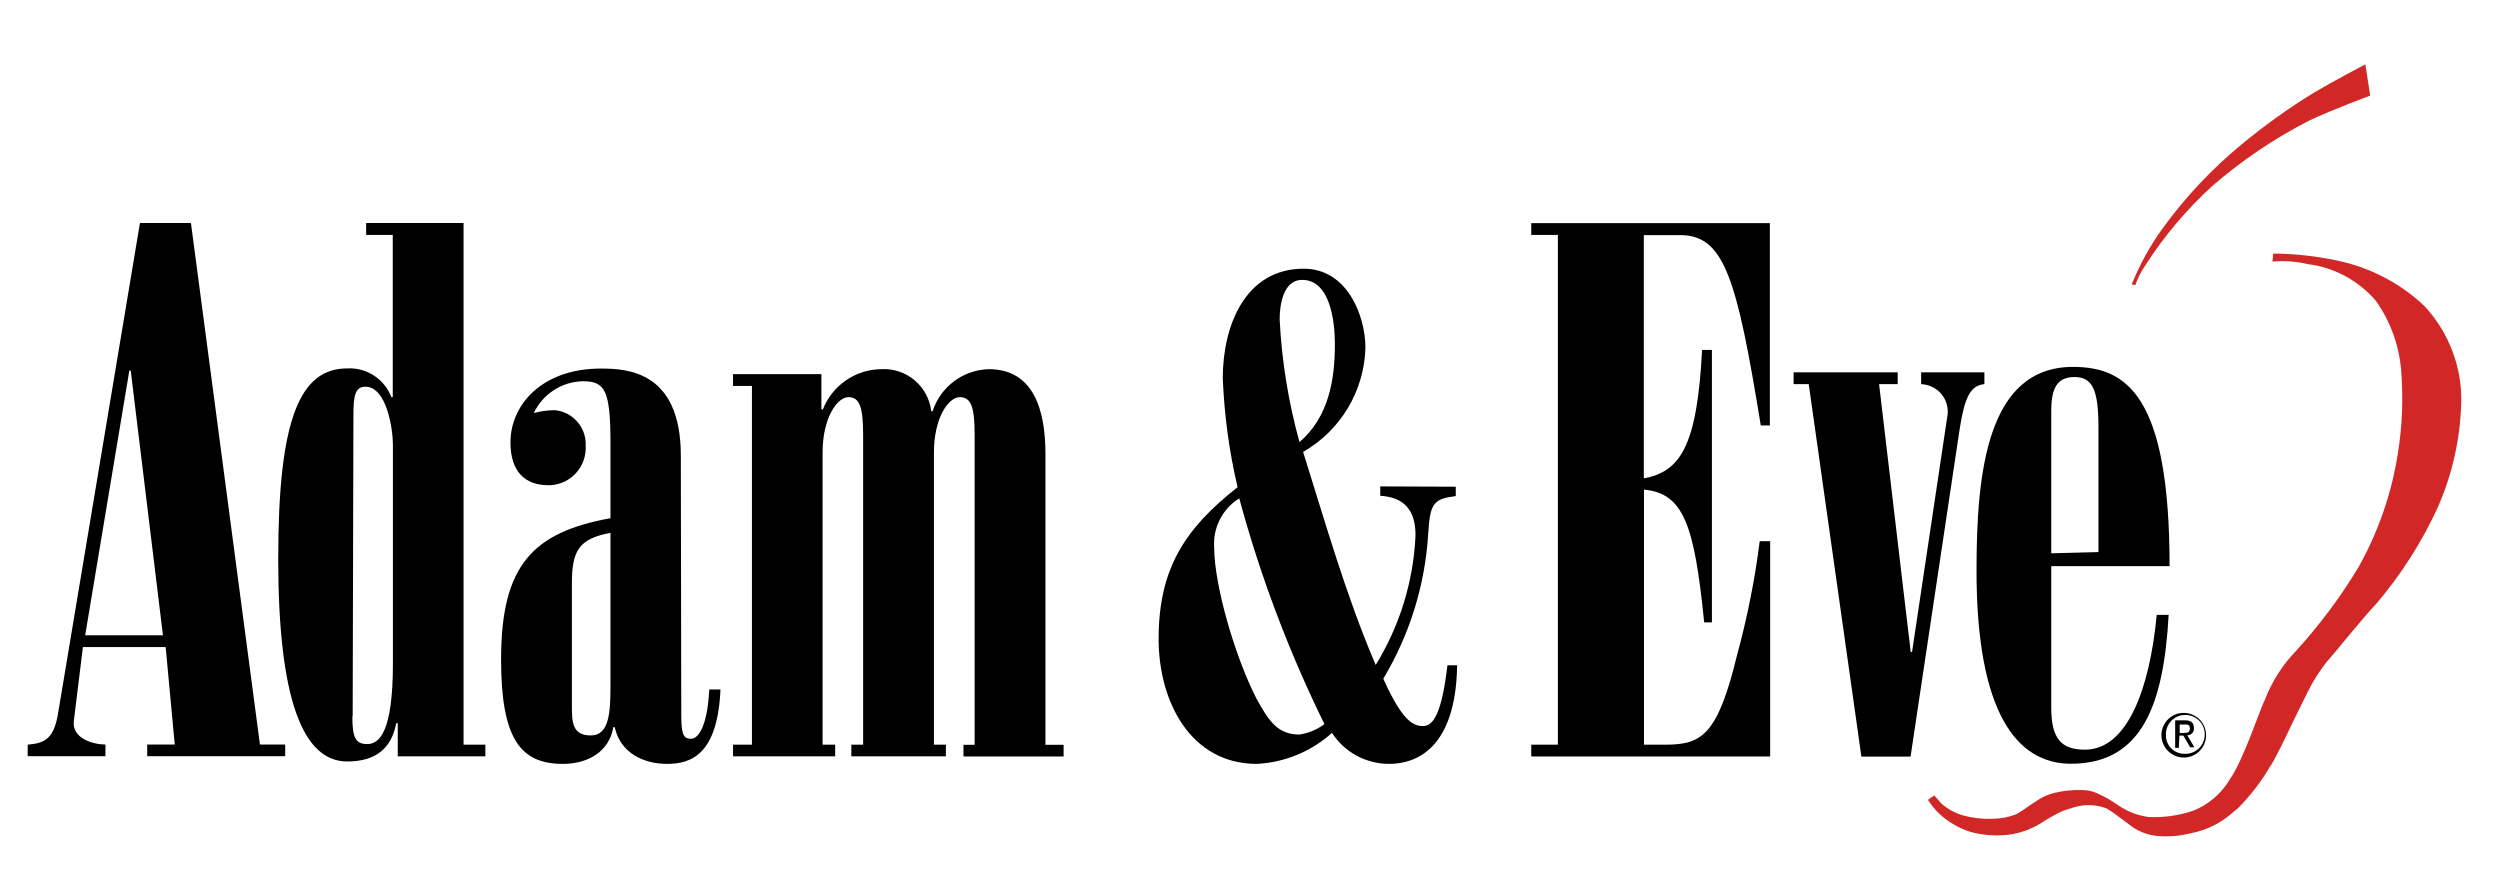
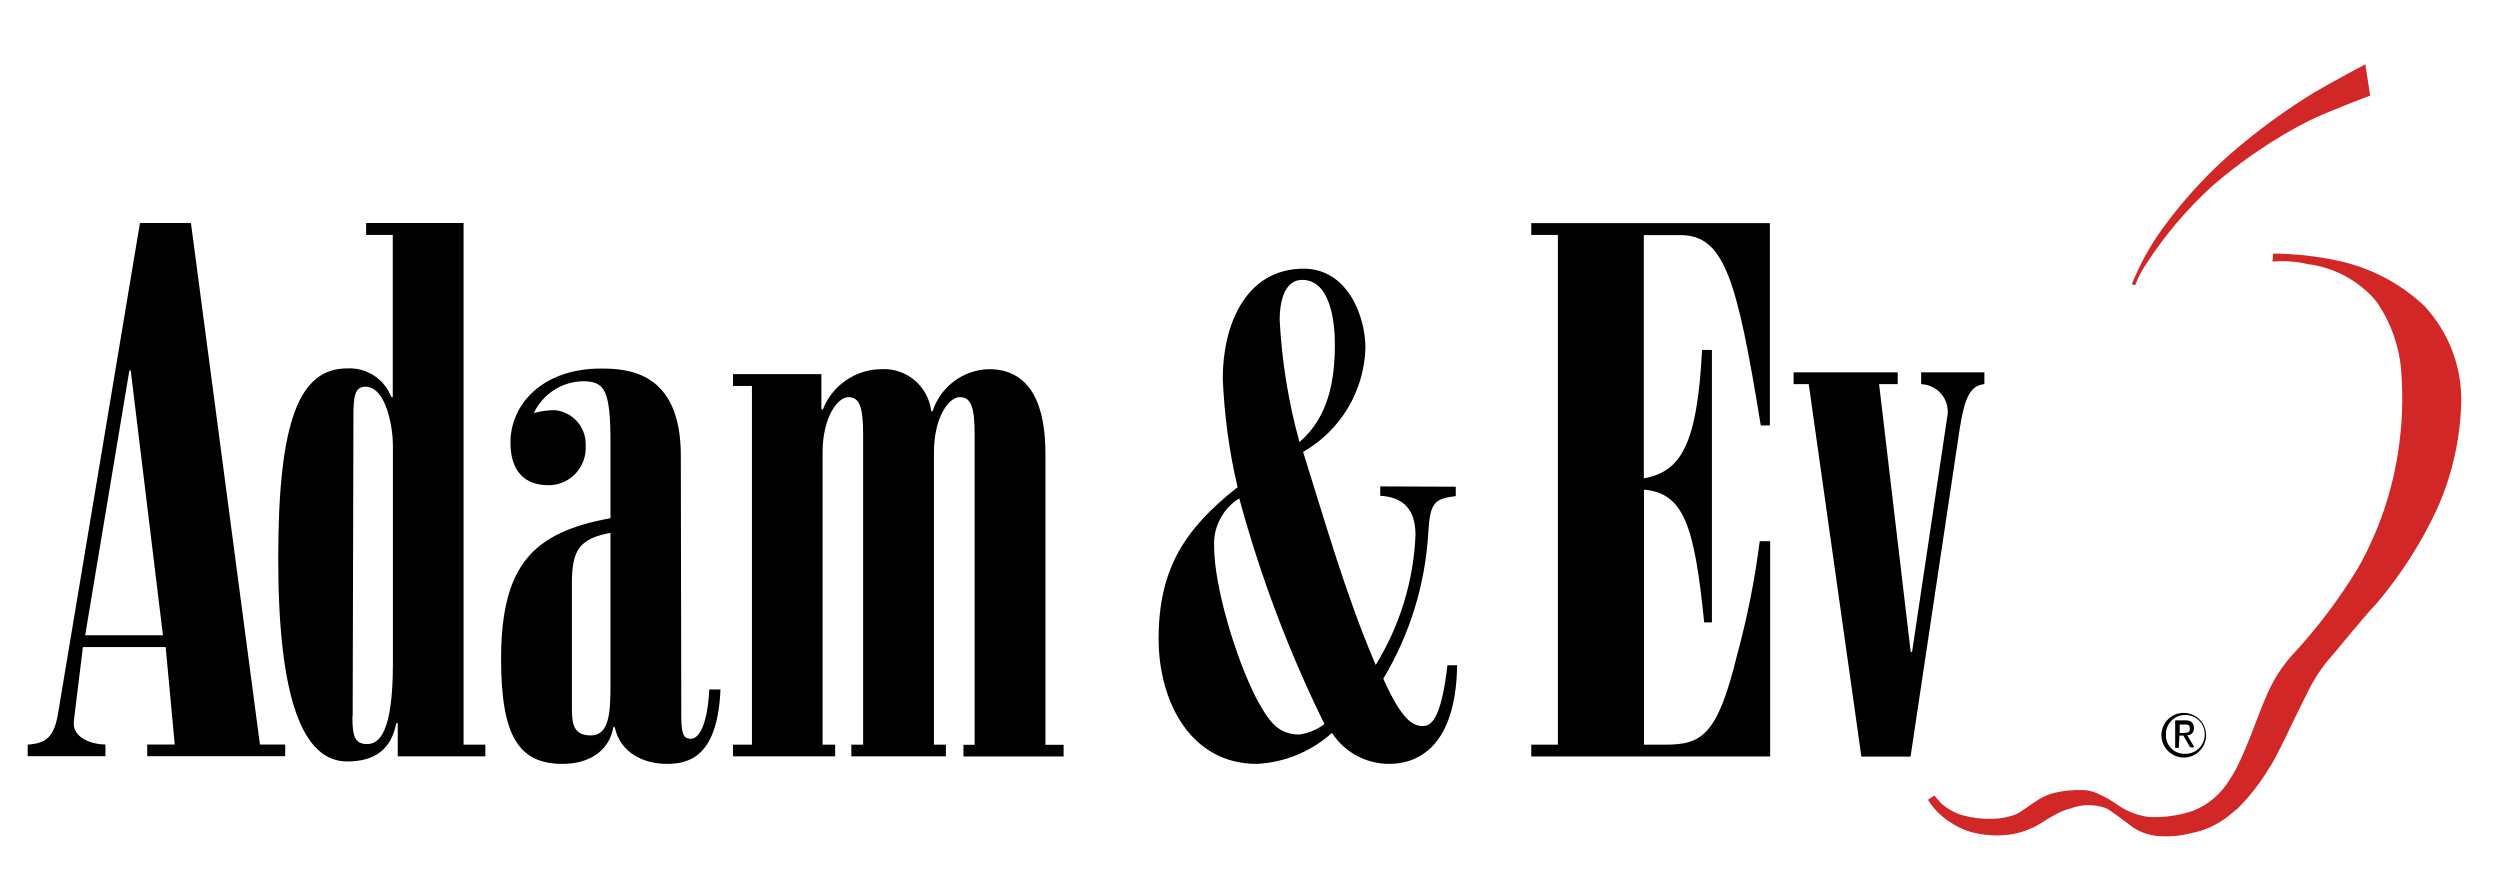
<svg xmlns="http://www.w3.org/2000/svg" viewBox="0 0 165.24 58.61" id="Layer_1">
  <path d="M1.83,49.99v-.77c1.2-.1,1.76-.44,2.03-2.2L9.25,14.74h3.37l4.56,34.47h1.67v.77H9.73v-.77h1.82l-.6-6.44H5.48l-.6,4.88c-.14,1.17,1.29,1.56,2.09,1.56v.77H1.83Zm8.94-8l-2.13-17.5h-.09l-2.92,17.5h5.14Z" />
  <path d="M24.2,14.74h6.44V49.22h1.44v.77h-5.79v-2.19h-.1c-.32,1.7-1.39,2.53-3.24,2.53-2.96,0-4.56-4.19-4.56-13.41s1.43-12.57,4.56-12.57c1.28-.07,2.46,.7,2.92,1.9h.09V15.53h-1.76v-.78Zm-.91,32.62c0,1.36,.19,1.82,.98,1.82s1.7-.76,1.7-5.32v-14.45c0-1.08-.42-3.85-1.82-3.85-.69,0-.79,.63-.79,1.9l-.05,19.89Z" />
  <path d="M45.03,47.37c0,1.31,.23,1.46,.65,1.46s1.07-.68,1.2-3.26h.74c-.18,4.29-1.94,4.92-3.52,4.92s-3.1-.73-3.47-2.43h-.09c-.28,1.65-1.71,2.43-3.34,2.43-2.83,0-4.08-1.7-4.08-6.92,0-6.25,2.13-8.39,7.23-9.32v-4.96c0-3.51-.37-4.09-1.82-4.09-1.39,.02-2.65,.84-3.25,2.1,.45-.12,.92-.19,1.39-.19,1.19,.11,2.09,1.14,2.04,2.33,.09,1.37-.95,2.55-2.32,2.63h-.04c-1.7,.04-2.61-.95-2.61-2.83,0-2.49,2.09-4.88,5.98-4.88,1.76,0,5.28,.19,5.28,5.75l.03,17.26Zm-7.23-.76c0,1.08,0,2,1.25,2s1.3-1.6,1.3-3.36v-10.03c-2.09,.39-2.55,1.17-2.55,3.36v8.03Z" />
-   <path d="M48.45,49.99v-.77h1.25V25.51h-1.25v-.78h5.84v2.3l.09,.05c.62-1.6,2.16-2.67,3.88-2.68,1.66-.09,3.1,1.13,3.29,2.78h.09c.53-1.62,2.01-2.73,3.71-2.78,2.96,0,3.75,2.68,3.75,5.61v19.22h1.2v.77h-6.62v-.77h.74V28.74c0-1.82-.23-2.49-.98-2.49s-1.71,1.37-1.71,3.65v19.32h.79v.77h-6.25v-.77h.78V28.74c0-1.82-.23-2.49-.97-2.49s-1.71,1.37-1.71,3.65v19.32h.83v.77h-6.76Z" />
+   <path d="M48.45,49.99v-.77h1.25V25.51h-1.25v-.78h5.84v2.3l.09,.05c.62-1.6,2.16-2.67,3.88-2.68,1.66-.09,3.1,1.13,3.29,2.78h.09c.53-1.62,2.01-2.73,3.71-2.78,2.96,0,3.75,2.68,3.75,5.61v19.22h1.2v.77h-6.62v-.77h.74V28.74c0-1.82-.23-2.49-.98-2.49s-1.71,1.37-1.71,3.65v19.32h.79v.77h-6.25v-.77h.78V28.74c0-1.82-.23-2.49-.97-2.49s-1.71,1.37-1.71,3.65v19.32h.83v.77h-6.76" />
  <path d="M96.22,32.17v.62c-1.45,.18-1.7,.45-1.82,2.46-.2,3.4-1.22,6.69-2.97,9.61,1.23,2.74,1.95,3.13,2.63,3.13s1.24-.85,1.61-4.02h.64c-.08,5.54-2.74,6.52-4.49,6.52-1.53,0-2.96-.77-3.78-2.05-1.37,1.23-3.13,1.96-4.97,2.05-4.37,0-6.49-4.11-6.49-8.26,0-4.65,1.74-7.29,5.22-10.03-.56-2.36-.88-4.78-.98-7.2,0-3.48,1.49-7.24,5.35-7.24,2.89,0,4.08,3.13,4.08,5.23-.08,2.86-1.64,5.46-4.12,6.88,1.49,4.73,2.84,9.52,4.8,14.08,1.59-2.59,2.5-5.54,2.63-8.58,0-1.7-.8-2.51-2.33-2.6v-.62l5.01,.02Zm-15.97,3.98c0,2.54,1.39,7.29,2.8,10.03,.81,1.48,1.4,2.37,2.84,2.37,.6-.09,1.17-.33,1.65-.69-2.35-4.78-4.24-9.78-5.63-14.92-1.1,.68-1.74,1.92-1.66,3.21Zm7.98-13.41c0-1.47-.3-4.24-2.16-4.24-1.28,0-1.49,1.7-1.49,2.63,.14,2.74,.58,5.45,1.31,8.09,1.92-1.65,2.34-4.07,2.34-6.48h0Z" />
  <path d="M101.21,49.99v-.77h1.76V15.53h-1.76v-.78h15.77v13.37h-.6c-1.58-9.71-2.41-12.58-5.32-12.58h-2.41V31.62c2.36-.45,3.52-2.01,3.85-8.49h.65v18.01h-.51c-.65-6.44-1.35-8.53-3.98-8.78v16.86h1.39c2.41,0,3.47-.58,4.77-5.95,.67-2.46,1.17-4.97,1.49-7.5h.69v14.23h-15.77Z" />
  <path d="M126.28,43.09h.1l2.32-15.5c.21-.99-.42-1.95-1.41-2.16-.1-.02-.21-.03-.31-.04v-.78h4.18v.78c-.91,.09-1.3,.83-1.63,2.94l-3.25,21.68h-3.25l-3.48-24.62h-1v-.78h6.88v.78h-1.23l2.09,17.7Z" />
-   <path d="M135.58,37.41v9.35c0,2.06,.65,2.79,2.23,2.79,2.79,0,4.28-4.01,4.74-8.91h.79c-.33,5.87-1.72,9.84-6.46,9.84-3.58,0-6.24-3.37-6.24-12.76,0-6.51,.7-13.47,6.38-13.47,3.58,0,6.38,1.96,6.38,13.17h-7.83Zm3.12-.92v-8.24c0-2.54-.42-3.33-1.59-3.33s-1.53,.78-1.53,2.25v9.4l3.12-.08Z" />
  <path style="fill:#010101;" d="M142.86,48.53c.04-.81,.72-1.45,1.54-1.41,.81,.04,1.45,.72,1.41,1.54-.03,.79-.68,1.41-1.47,1.41-.82,0-1.48-.67-1.48-1.49v-.05Zm1.48,1.29c.71,.06,1.33-.47,1.38-1.18,.06-.71-.47-1.33-1.18-1.38-.71-.06-1.33,.47-1.38,1.18,0,.03,0,.06,0,.1-.04,.67,.47,1.24,1.14,1.28h.05Zm-.31-.39h-.26v-1.82h.65c.39,0,.59,.15,.59,.51,.02,.25-.16,.46-.41,.48h-.03l.47,.79h-.28l-.45-.77h-.26l-.04,.82Zm.31-.99c.21,0,.4,0,.4-.29s-.18-.26-.36-.26h-.31v.56h.27Z" />
  <path style="fill:#d12827;" d="M150.23,16.76c1.42,.01,2.84,.16,4.24,.46,2.17,.45,4.17,1.49,5.78,3.01,1.59,1.72,2.47,3.98,2.43,6.33-.06,2.44-.6,4.85-1.6,7.08-1.05,2.26-2.4,4.37-4.01,6.26-.8,.82-2.81,3.33-3.31,3.88-.47,.6-.88,1.24-1.21,1.92-.2,.39-1.14,2.3-1.21,2.46s-1.04,2.19-1.32,2.54c-.59,1-1.3,1.92-2.12,2.74-.27,.21-.52,.44-.78,.63-.68,.5-1.47,.84-2.3,1-.71,.18-1.45,.25-2.18,.19-.6-.05-1.18-.25-1.68-.59-.65-.48-1.38-1.05-1.71-1.23-.77-.3-1.63-.3-2.41,0-.32,.08-.62,.2-.91,.36-.41,.22-.51,.28-.8,.46-.7,.48-1.51,.8-2.35,.91-.84,.1-1.7,.04-2.52-.18-.41-.12-.8-.3-1.16-.52-.68-.39-1.25-.94-1.67-1.6,.13-.11,.28-.21,.43-.29,0,0,.39,.47,.49,.56,.4,.34,.87,.6,1.38,.75,.62,.17,1.26,.25,1.9,.23,.56,0,1.12-.1,1.64-.31,.23-.09,1.1-.74,1.26-.82,.38-.28,.82-.48,1.28-.59,.6-.14,1.21-.2,1.82-.18,.31,0,.62,.06,.91,.18,.53,.23,1.03,.51,1.5,.85,.59,.4,1.26,.65,1.97,.75,1,.05,1.99-.09,2.94-.41,1.02-.4,1.88-1.14,2.44-2.09,.91-1.31,1.96-4.56,2.33-5.3,.47-1.2,1.17-2.29,2.07-3.21,1.53-1.69,2.9-3.52,4.08-5.47,1.33-2.36,2.22-4.94,2.63-7.61,.29-1.82,.35-3.68,.2-5.52-.15-1.62-.72-3.17-1.66-4.5-1.14-1.34-2.75-2.21-4.49-2.43-.77-.18-1.56-.24-2.35-.17l.05-.5Z" />
  <path style="fill:#d12827;" d="M156.34,4.25l.32,2.07s-2.47,.91-4.03,1.65c-2.29,1.17-4.44,2.62-6.38,4.3-1.69,1.54-3.18,3.29-4.42,5.22-.29,.42-.53,.88-.7,1.36l-.23-.06c.54-1.33,1.23-2.59,2.08-3.75,1.48-2.03,3.21-3.87,5.15-5.47,1.52-1.26,3.12-2.41,4.8-3.44,1.23-.73,3.41-1.88,3.41-1.88Z" />
</svg>